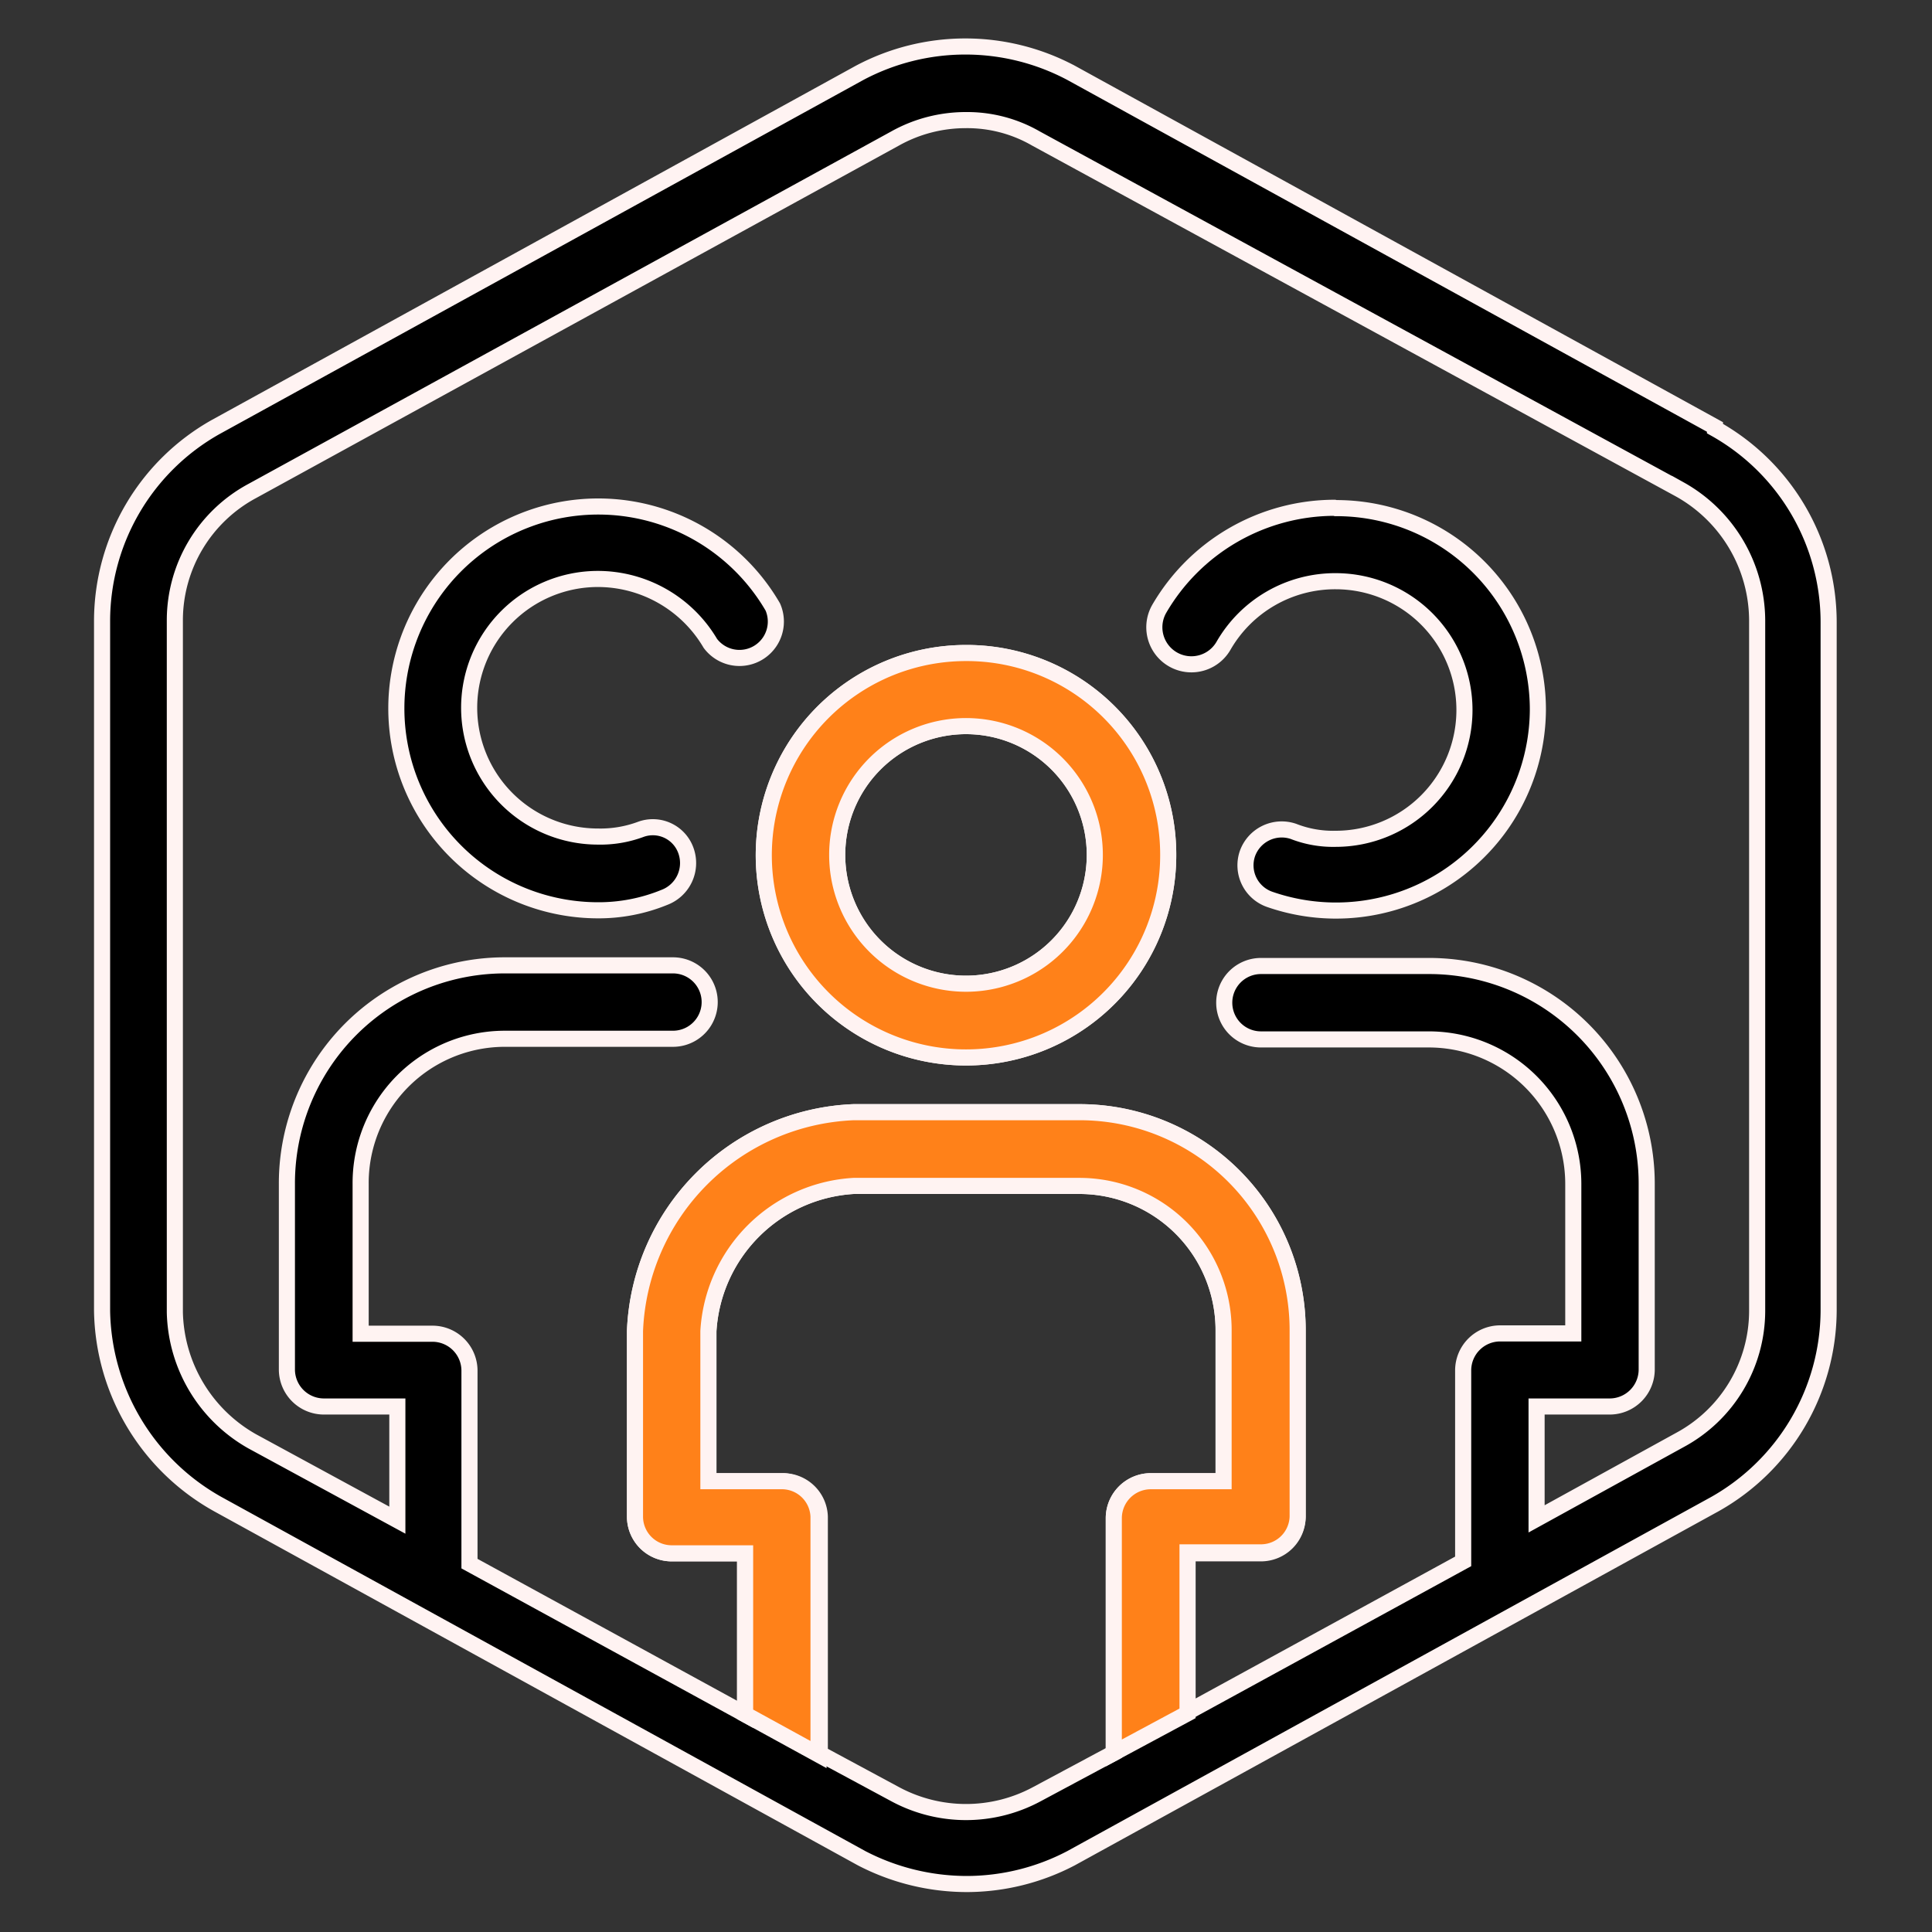
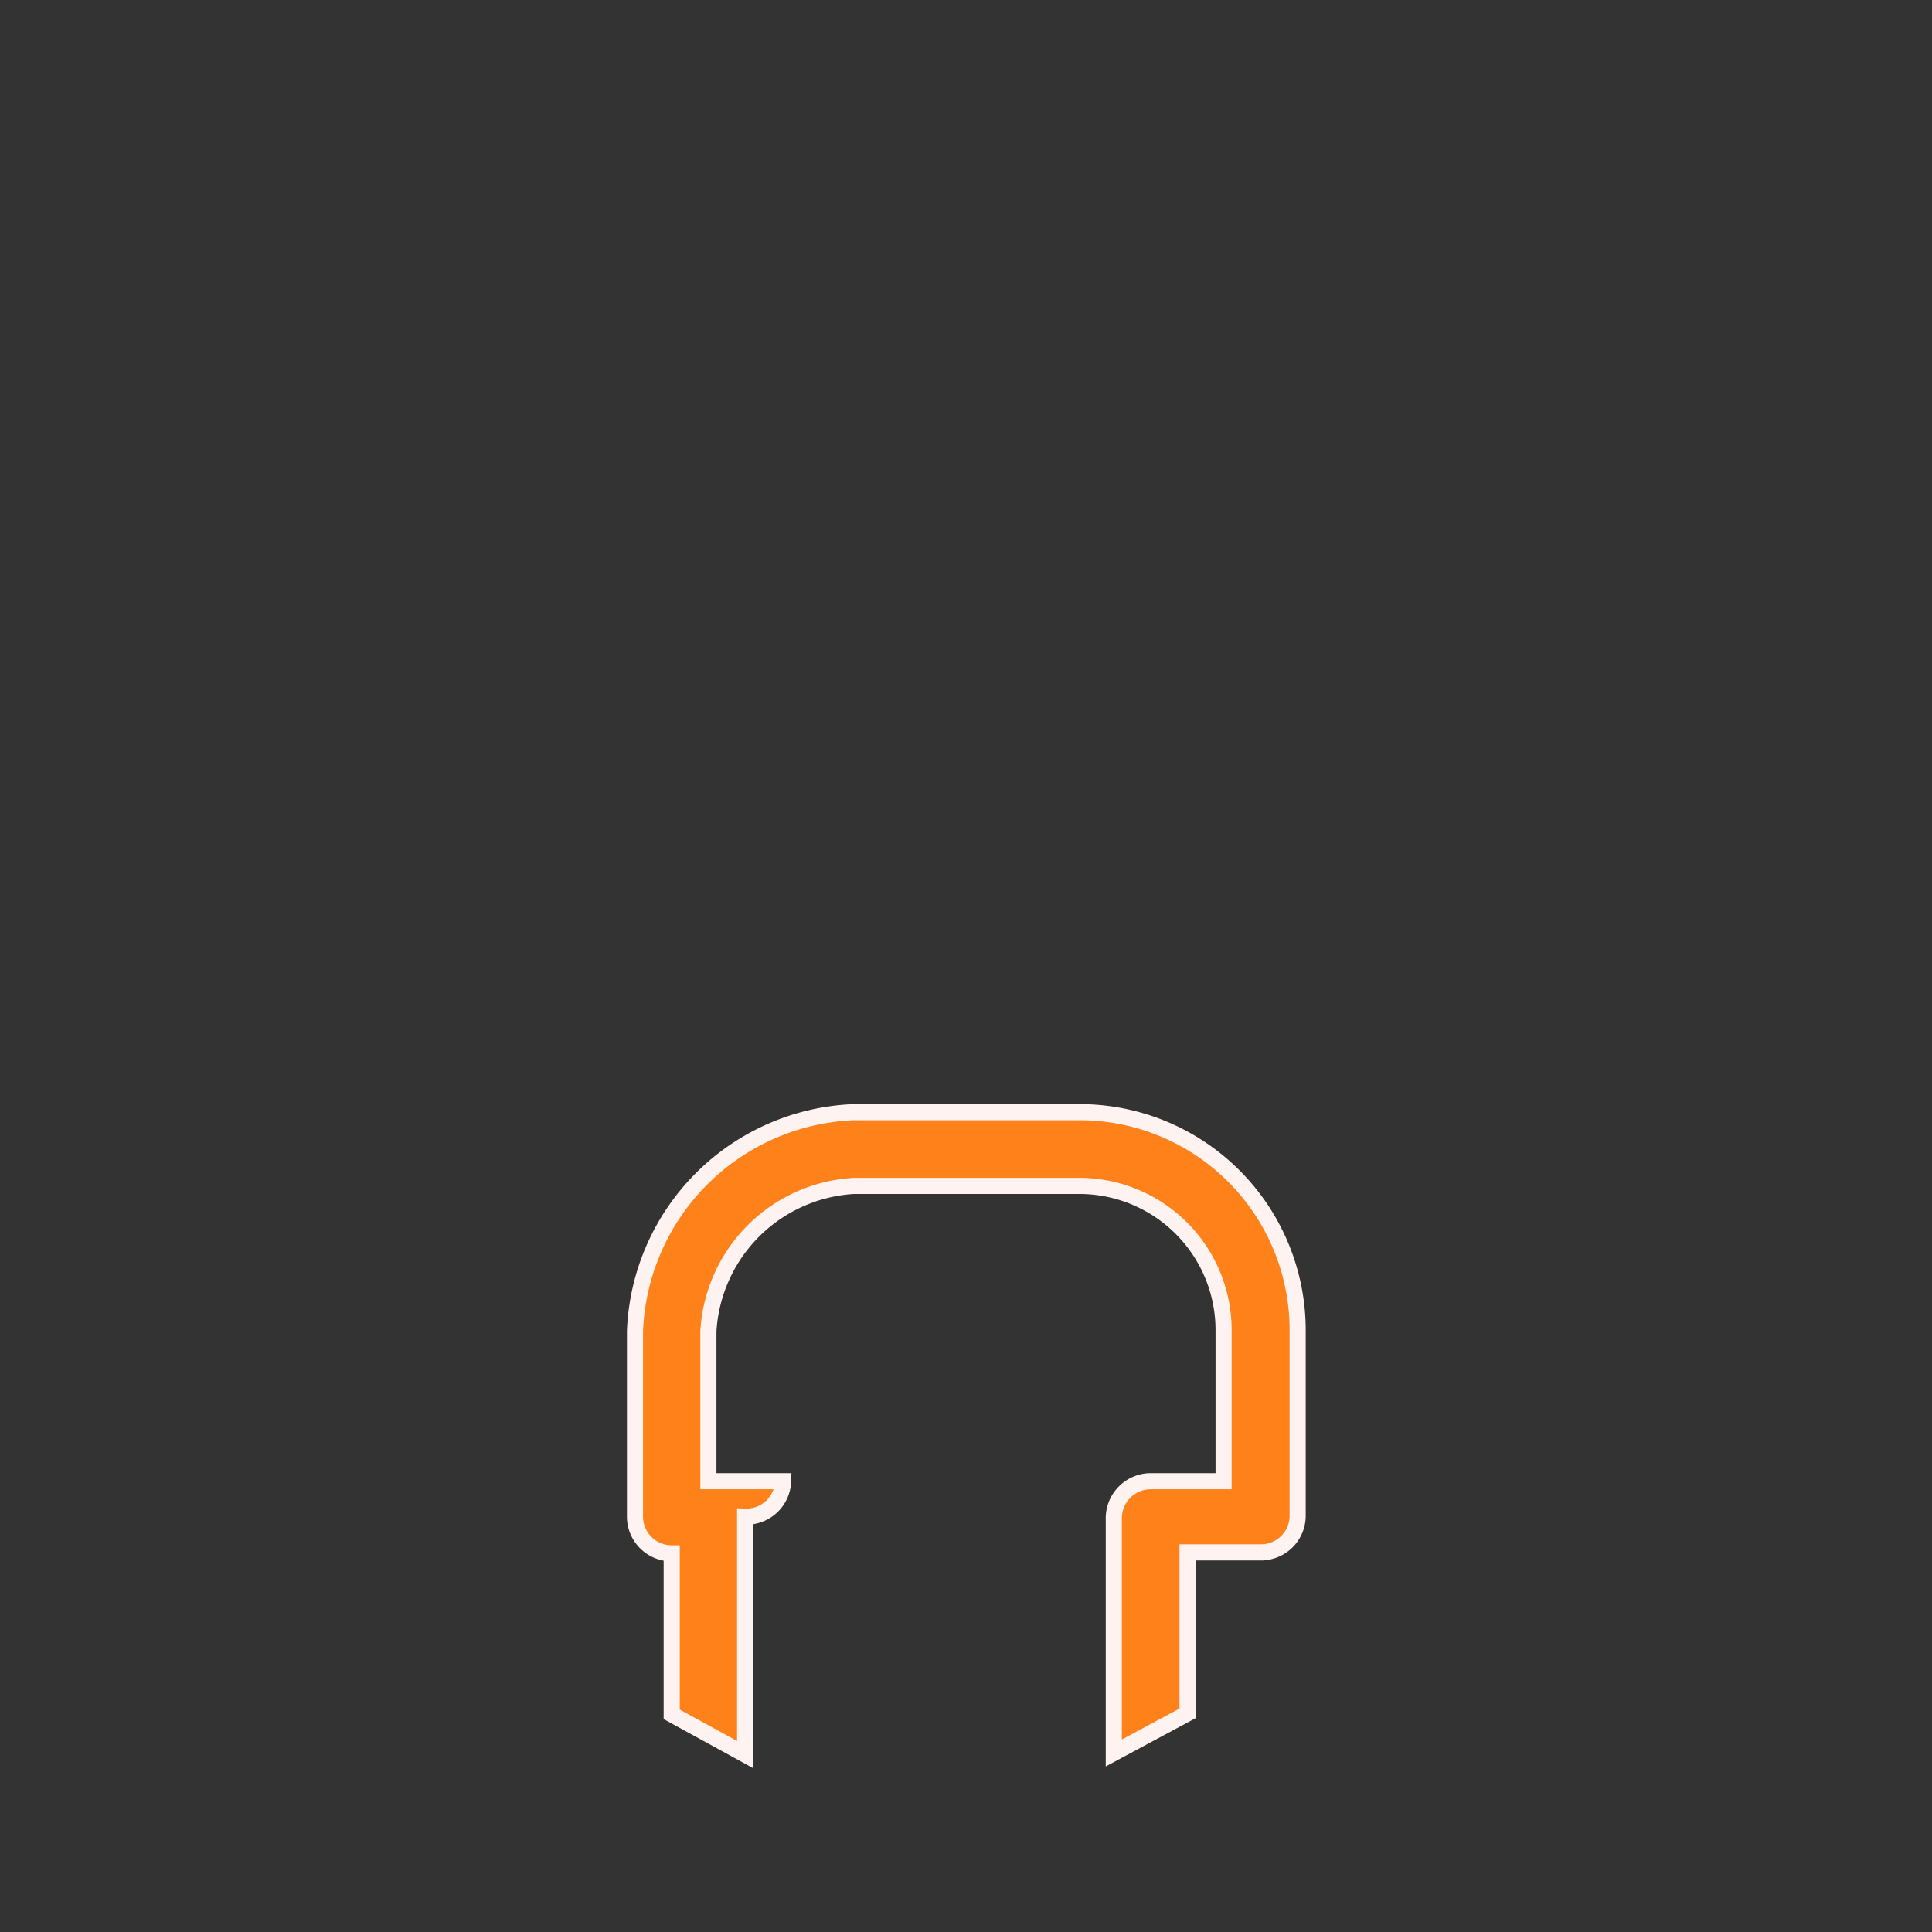
<svg xmlns="http://www.w3.org/2000/svg" id="Layer_1" data-name="Layer 1" viewBox="0 0 60 60">
  <rect x="0" y="0" width="60" height="60" fill="#333333" stroke="none" />
  <defs>
    <style>.cls-1,.cls-2{stroke:#fff3f2;stroke-miterlimit:10;stroke-width:0.5px;}.cls-2{fill:#ff8119;}</style>
  </defs>
-   <path class="cls-1" d="M53.26,13.26l-20-11a7,7,0,0,0-6.56,0l-20,11a6.92,6.92,0,0,0-3.53,6V40.71a7,7,0,0,0,3.59,6l20,11a7.1,7.1,0,0,0,3.25.8,7,7,0,0,0,3.25-.8l20-11a6.93,6.93,0,0,0,3.53-6V19.31a6.89,6.89,0,0,0-3.53-6ZM32.2,55.72a4.64,4.64,0,0,1-4.4,0l-2.34-1.26V47.1A1.14,1.14,0,0,0,24.32,46H22V41.34a4.8,4.8,0,0,1,4.51-4.51h7A4.48,4.48,0,0,1,38,41.34V46H35.74a1.15,1.15,0,0,0-1.15,1.14v7.3Zm22.37-15a4.56,4.56,0,0,1-2.4,4l-4.45,2.45V43.68H50a1.15,1.15,0,0,0,1.14-1.15V36.77A6.76,6.76,0,0,0,44.35,30H39.16a1.14,1.14,0,1,0,0,2.28h5.19a4.49,4.49,0,0,1,4.51,4.51v4.62H46.58a1.15,1.15,0,0,0-1.14,1.14v5.94l-8.56,4.68V48.24h2.28A1.14,1.14,0,0,0,40.3,47.1V41.34a6.77,6.77,0,0,0-6.79-6.8h-7a7.08,7.08,0,0,0-6.79,6.8V47.1a1.14,1.14,0,0,0,1.14,1.14h2.28v5l-8.56-4.68v-6a1.15,1.15,0,0,0-1.14-1.14H11.2V36.77a4.48,4.48,0,0,1,4.5-4.51h5.2a1.14,1.14,0,0,0,0-2.28H15.7a6.77,6.77,0,0,0-6.79,6.79v5.76a1.15,1.15,0,0,0,1.14,1.15h2.29v3.53L7.83,44.76a4.72,4.72,0,0,1-2.4-4V19.25a4.56,4.56,0,0,1,2.4-4L27.8,4.3A4.49,4.49,0,0,1,30,3.73a4.27,4.27,0,0,1,2.17.57l20,10.9a4.68,4.68,0,0,1,2.4,4.05Z" />
-   <path class="cls-1" d="M30,20.28a6.28,6.28,0,1,0,6.28,6.27A6.26,6.26,0,0,0,30,20.28Zm0,10.27a4,4,0,1,1,4-4A4,4,0,0,1,30,30.55Z" />
-   <path class="cls-1" d="M41.44,15.77A6.31,6.31,0,0,0,36,18.91,1.13,1.13,0,0,0,38,20.05a4,4,0,0,1,3.48-2,4,4,0,1,1,0,8,3.38,3.38,0,0,1-1.31-.23,1.13,1.13,0,0,0-1.43.69,1.12,1.12,0,0,0,.69,1.42,6.27,6.27,0,0,0,8.33-5.87,6.26,6.26,0,0,0-6.28-6.28Z" />
-   <path class="cls-1" d="M24,18.85a6.27,6.27,0,1,0-5.43,9.42,5.39,5.39,0,0,0,2.06-.4,1.14,1.14,0,0,0,.68-1.43,1.09,1.09,0,0,0-1.42-.68,3.59,3.59,0,0,1-1.32.22,4,4,0,0,1,0-8,4.06,4.06,0,0,1,3.49,2A1.13,1.13,0,0,0,24,18.85Z" />
-   <path class="cls-2" d="M27.8,55.72m9.08-2.51v-5h2.28A1.14,1.14,0,0,0,40.3,47.1V41.34a6.77,6.77,0,0,0-6.79-6.8h-7a7.08,7.08,0,0,0-6.79,6.8V47.1a1.14,1.14,0,0,0,1.14,1.14h2.28v5l2.28,1.25V47.1A1.14,1.14,0,0,0,24.32,46H22V41.34a4.8,4.8,0,0,1,4.51-4.51h7A4.48,4.48,0,0,1,38,41.34V46H35.74a1.15,1.15,0,0,0-1.15,1.14v7.3Z" />
-   <path class="cls-2" d="M30,20.28a6.28,6.28,0,1,0,6.28,6.27A6.26,6.26,0,0,0,30,20.28Zm0,10.27a4,4,0,1,1,4-4A4,4,0,0,1,30,30.55Z" />
+   <path class="cls-2" d="M27.8,55.72m9.08-2.51v-5h2.28A1.14,1.14,0,0,0,40.3,47.1V41.34a6.77,6.77,0,0,0-6.79-6.8h-7a7.08,7.08,0,0,0-6.79,6.8V47.1a1.14,1.14,0,0,0,1.14,1.14v5l2.28,1.25V47.1A1.14,1.14,0,0,0,24.32,46H22V41.34a4.8,4.8,0,0,1,4.51-4.51h7A4.48,4.48,0,0,1,38,41.34V46H35.74a1.15,1.15,0,0,0-1.15,1.14v7.3Z" />
</svg>